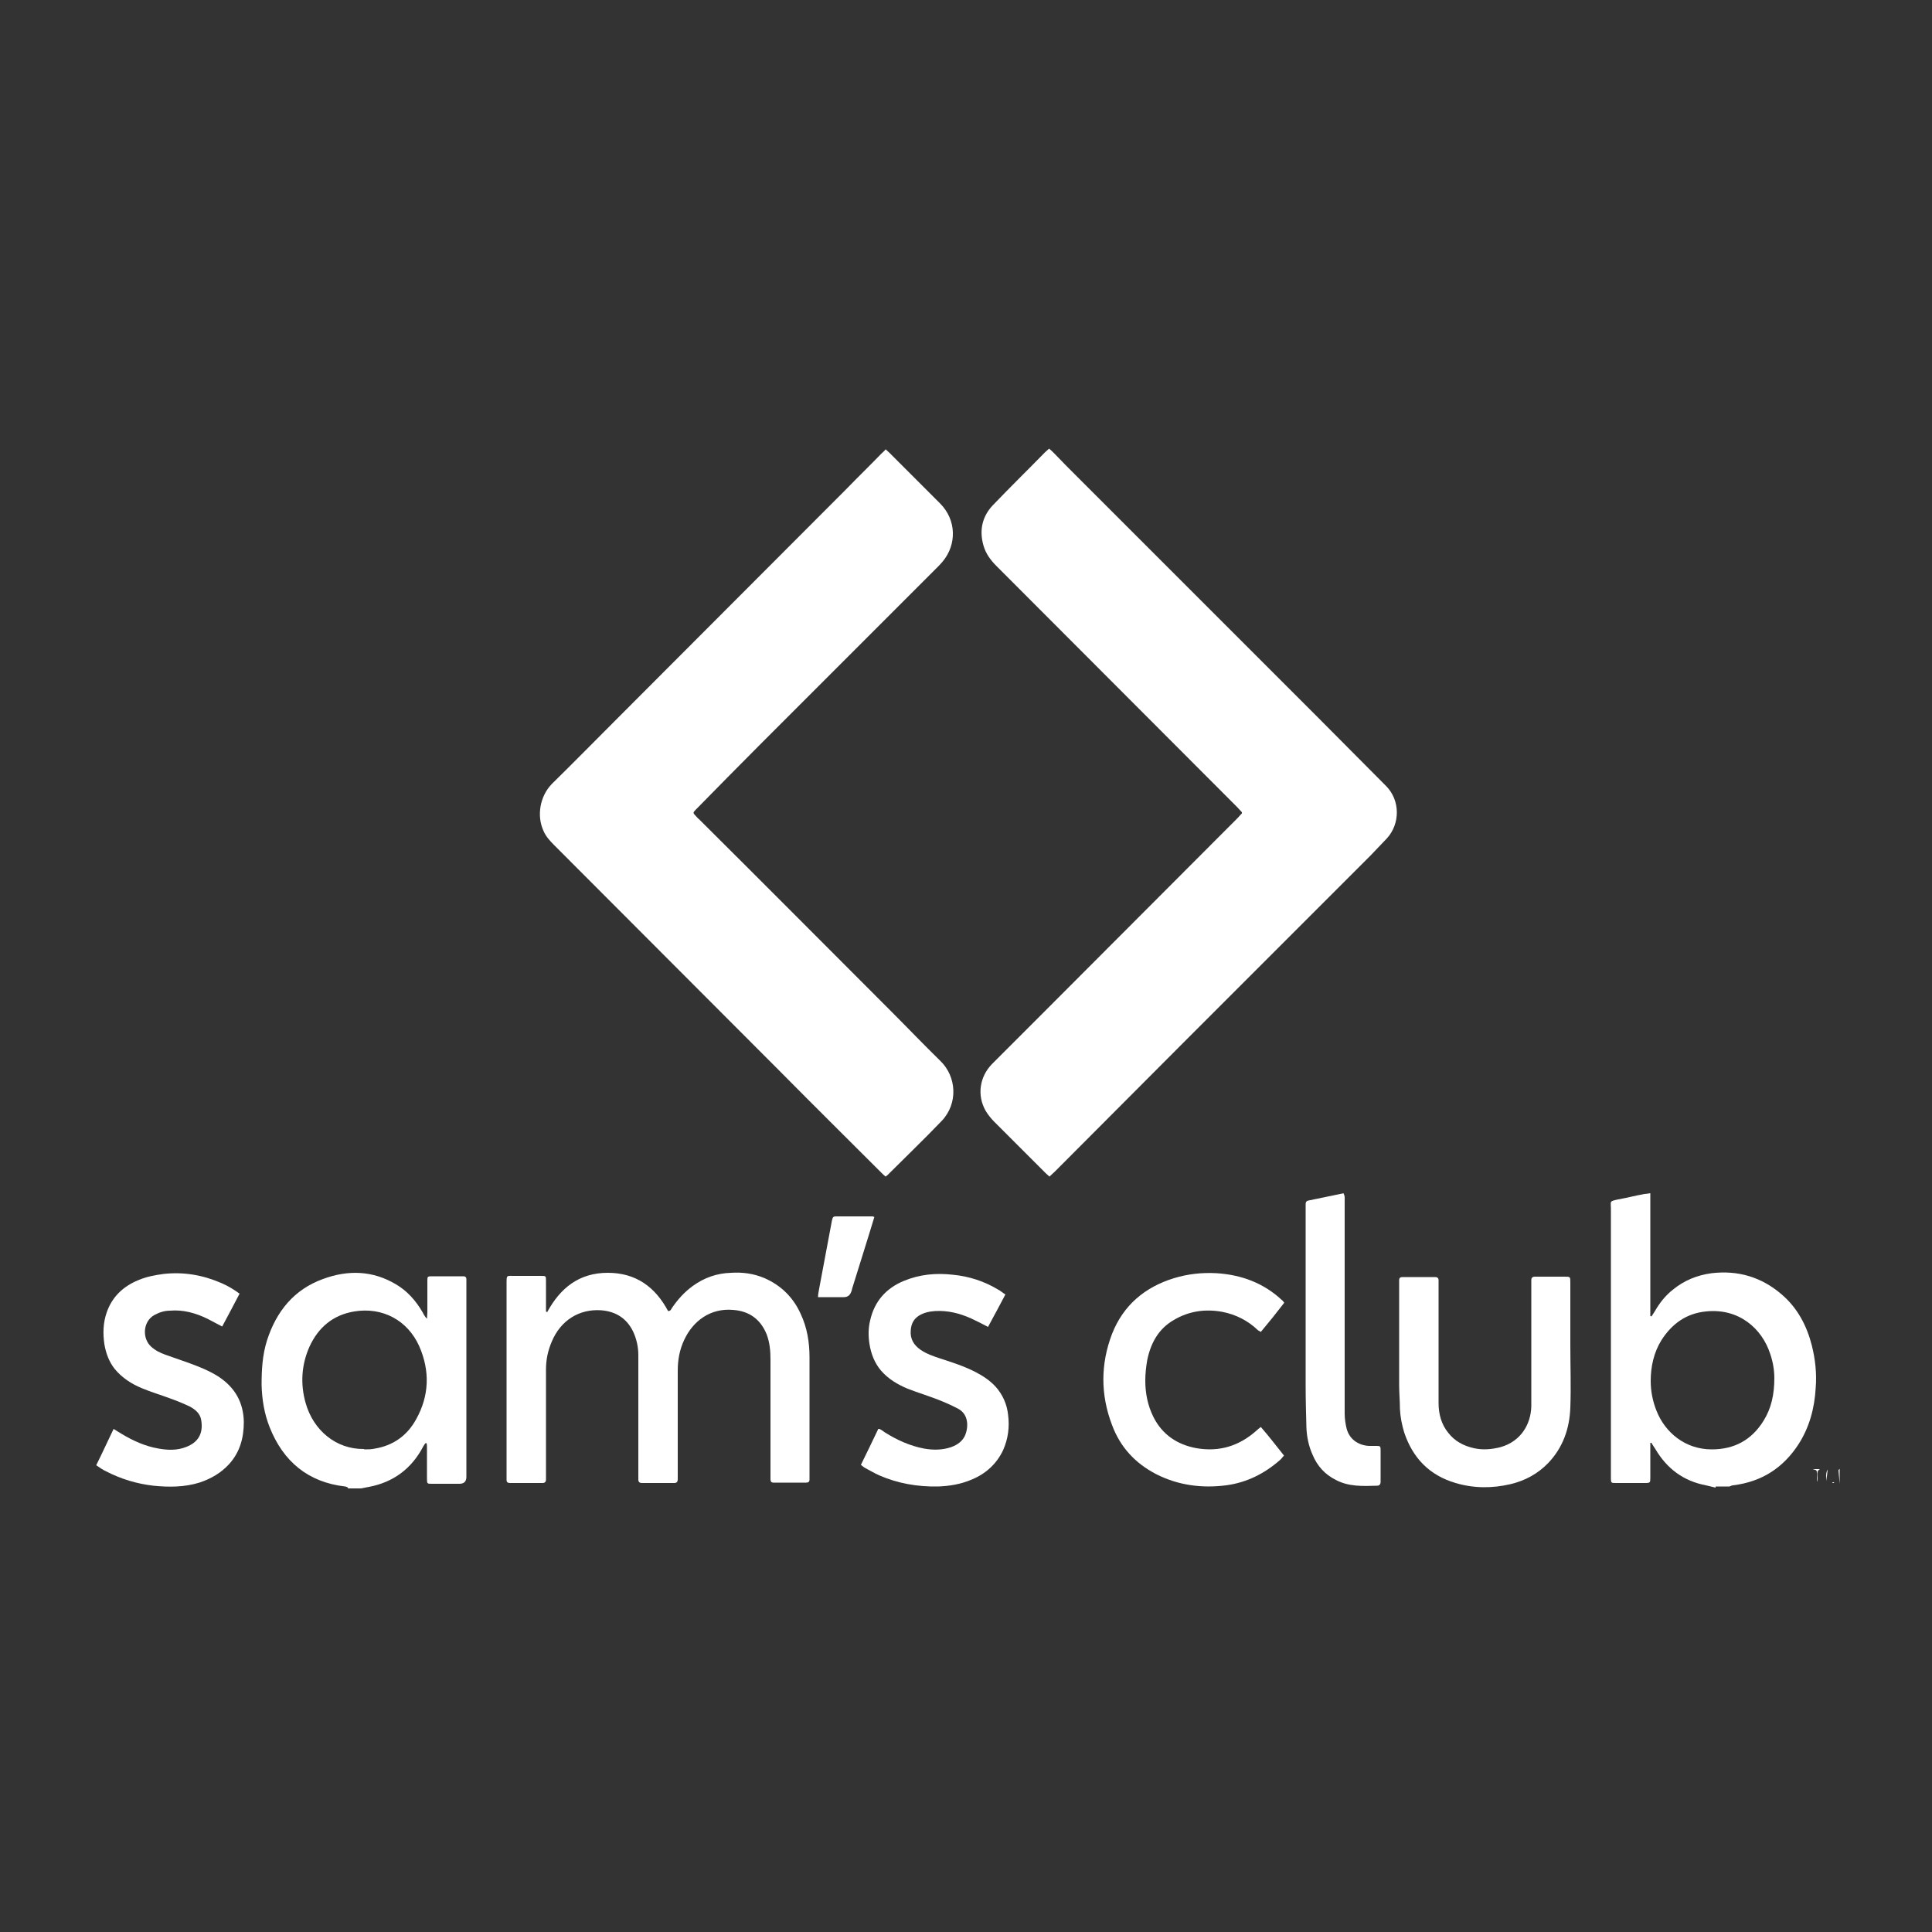
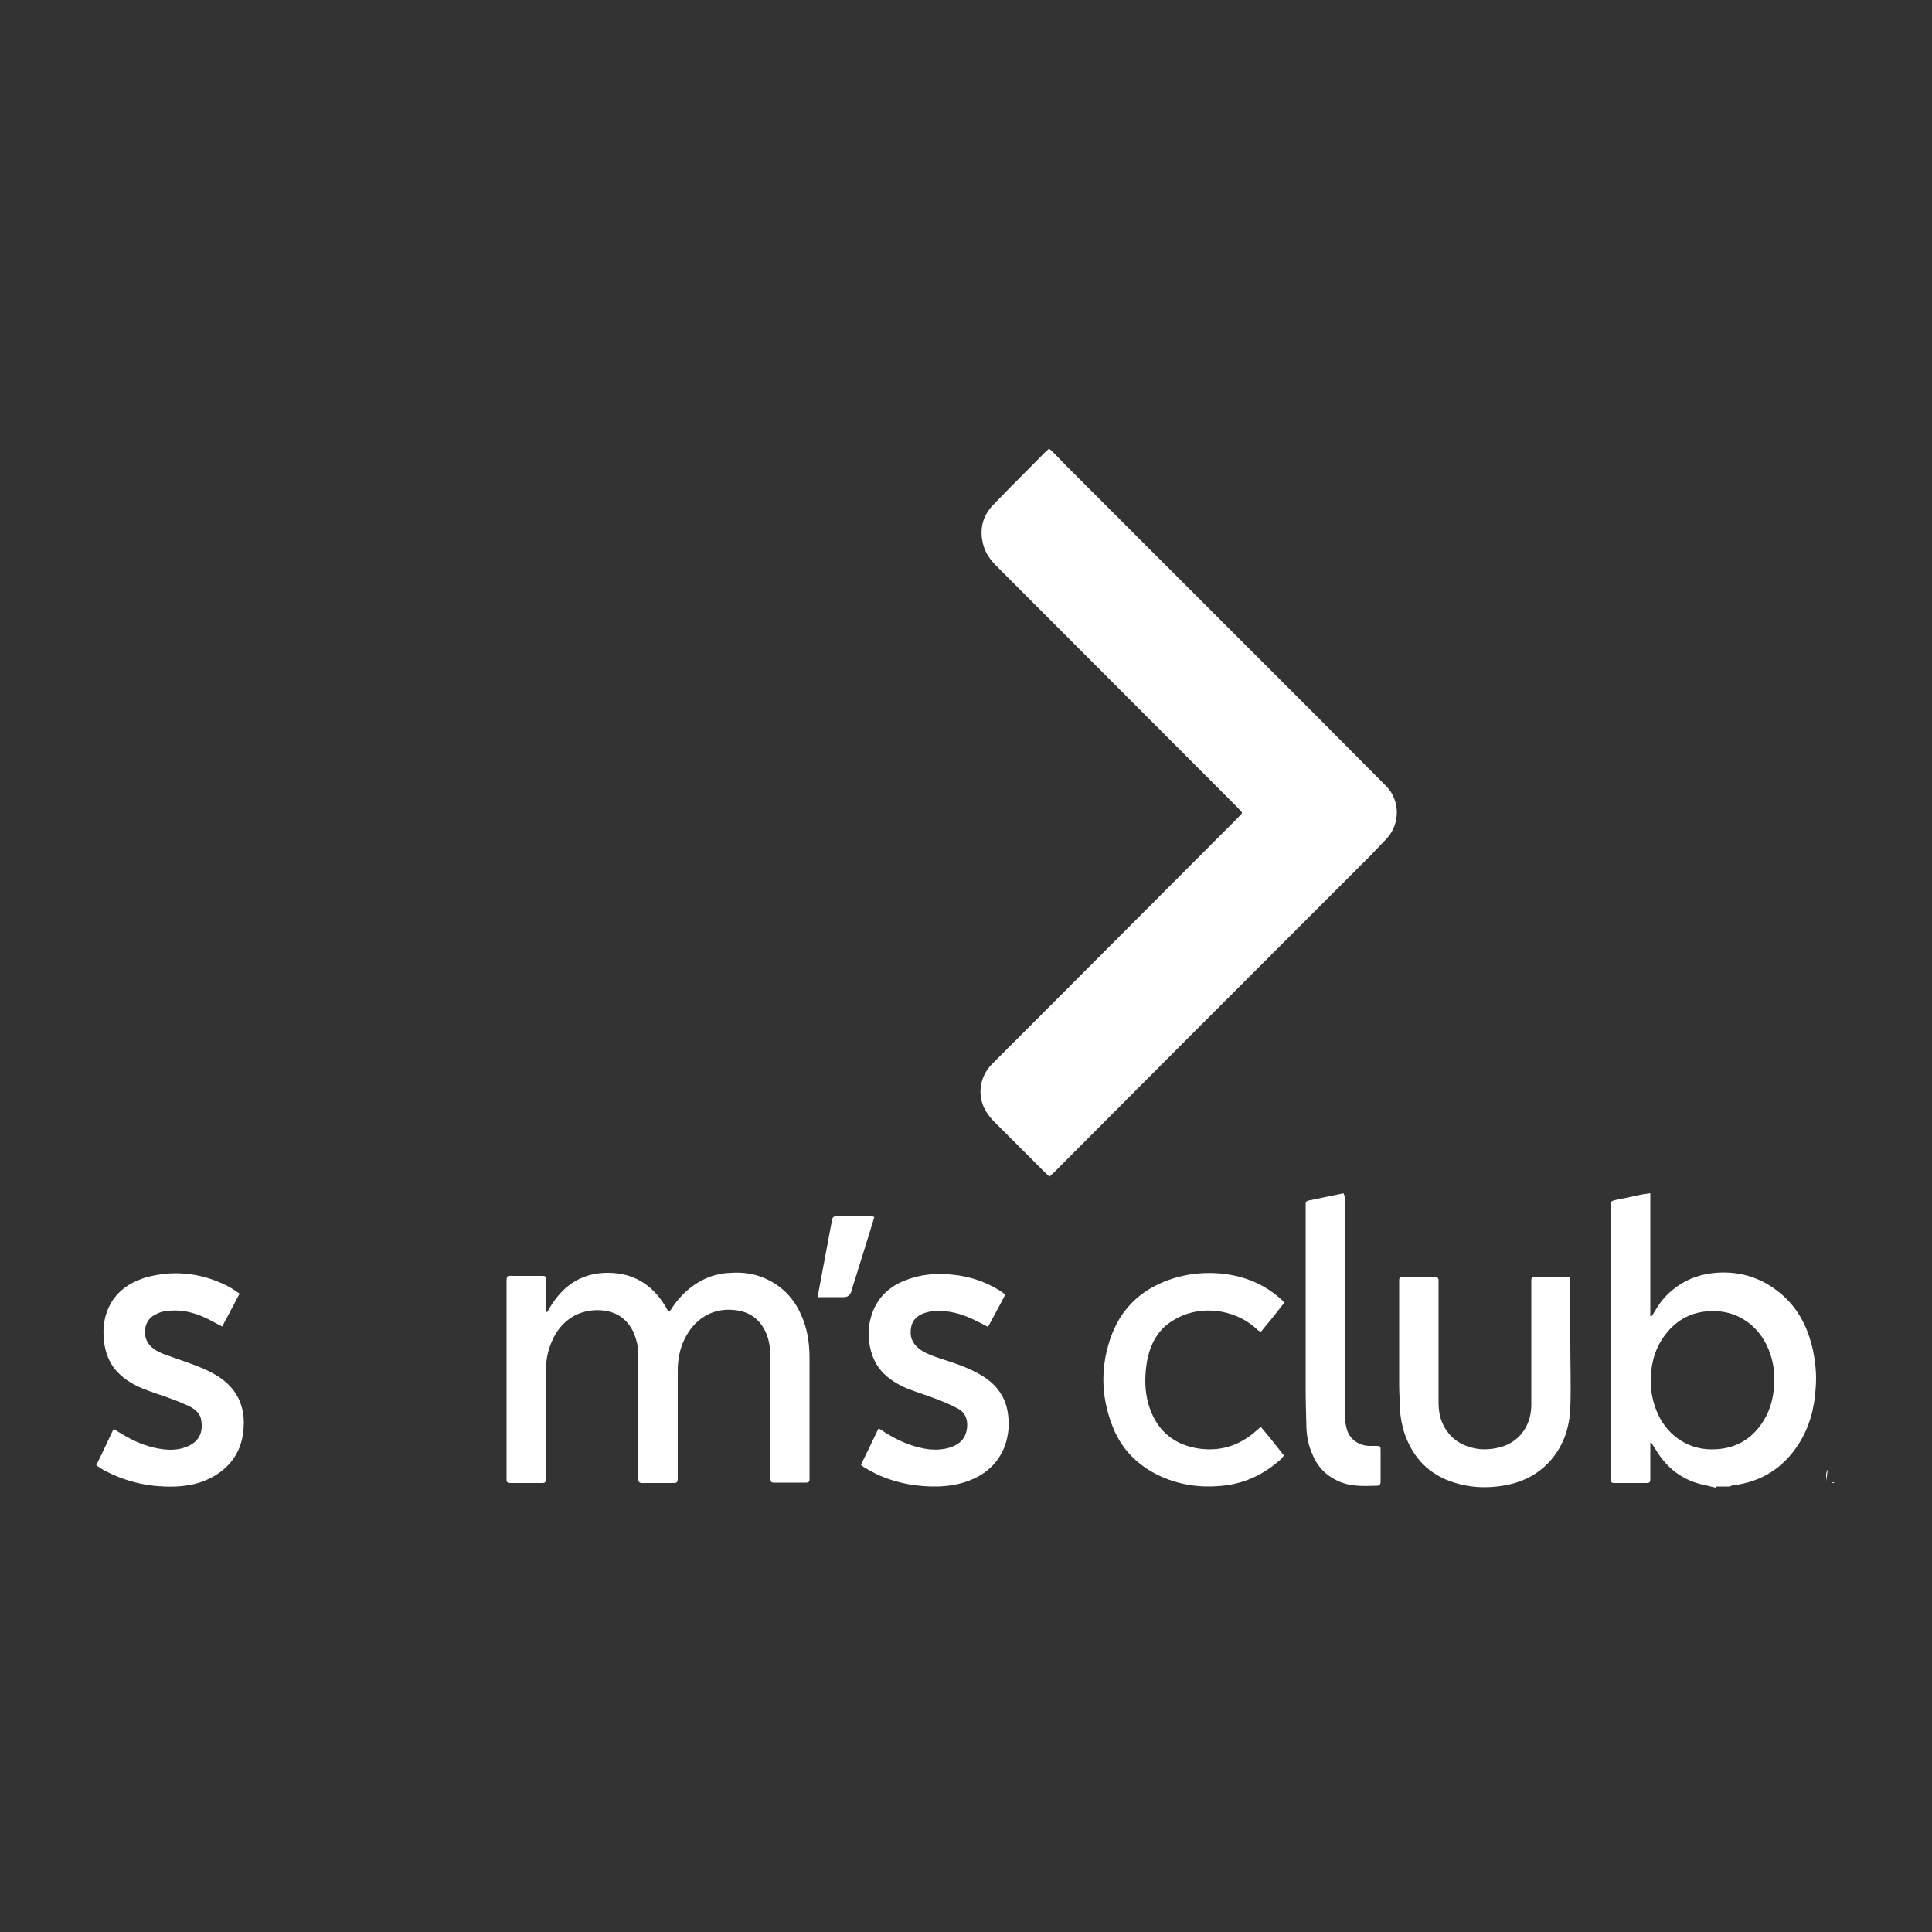
<svg xmlns="http://www.w3.org/2000/svg" viewBox="0 0 500 500" version="1.1">
  <rect x="0" y="0" width="500" height="500" fill="#333333" stroke="none" />
  <defs>
    <style>
      .cls-1 {
        fill: #fff;
      }
    </style>
  </defs>
  <g>
    <g id="Layer_1">
      <g id="Nbv1To.tif">
        <g>
          <path d="M444,385c-.8-.2-1.6-.4-2.5-.6-5.8-1.1-10.1-4.3-13.1-9.4-.3-.5-.7-1-1-1.6,0,0-.2,0-.3,0,0,.4,0,.8,0,1.2,0,2.6,0,5.2,0,7.8,0,1.3,0,1.4-1.4,1.4-2.5,0-5,0-7.5,0-1.2,0-1.3,0-1.3-1.2,0-.3,0-.5,0-.8,0-23,0-46,0-69.1,0-1.8-.5-1.8,1.9-2.3,2.3-.4,4.5-1,6.8-1.4.4,0,.8-.1,1.5-.2,0,3.6,0,7.1,0,10.6,0,3.6,0,7.2,0,10.7,0,3.5,0,7,0,10.5.1,0,.2,0,.3.1.3-.5.6-.9.9-1.4,1.2-2.1,2.7-4,4.6-5.5,2.9-2.4,6.3-3.8,10.1-4.3,6.8-.8,12.9,1,18.1,5.5,4.1,3.5,6.5,8.1,7.8,13.2.9,3.6,1.3,7.3,1,11-.3,5.2-1.6,10.1-4.4,14.5-4,6.2-9.6,9.8-17,10.7-.3,0-.6.2-.9.3h-3.6ZM459.2,356.7c0-1.9-.3-4.1-1.1-6.4-2.1-6.4-8-11.8-16.6-10.9-5.1.5-8.8,3.2-11.5,7.4-2,3.2-2.8,6.9-2.8,10.6,0,2.6.5,5.2,1.5,7.7,2.2,5.6,7.4,10,14.3,10,5.8,0,10.3-2.4,13.4-7.4,2-3.2,2.8-6.8,2.8-11.1Z" class="cls-1" />
-           <path d="M90.1,385c-.3-.1-.5-.3-.8-.3-9.6-1.1-16-6.5-19.5-15.3-1.4-3.5-2-7.2-2.1-11,0-3.9.2-7.7,1.4-11.5,2.4-7.5,7-13.2,14.5-15.9,6.5-2.4,12.9-2.2,18.9,1.4,2.9,1.7,5.1,4.2,6.8,7.1.3.5.5,1.1,1.2,1.8,0-.7.1-1.1.1-1.6,0-2.5,0-5,0-7.5,0-.3,0-.6,0-.9,0-.9.1-1,1.1-1,2.4,0,4.8,0,7.2,0,.3,0,.7,0,1,0,.5,0,.8.2.8.8,0,.3,0,.6,0,.9,0,16.7,0,33.5,0,50.2q0,1.8-1.8,1.8c-2.4,0-4.7,0-7.1,0-1.2,0-1.3,0-1.3-1.2,0-2.7,0-5.3,0-8,0-.4,0-.9-.1-1.3h-.3c-.2.3-.4.5-.6.9-3,5.7-7.7,9.2-14,10.4-.7.1-1.4.3-2.1.4h-3.4ZM94.3,375.1c.9,0,1.8,0,2.7-.2,4.8-.8,8.4-3.4,10.7-7.6,3.4-6.1,3.6-12.5.8-18.9-3-6.7-9.5-10.2-16.8-9-5.5.9-9.3,4.1-11.6,9.1-2.1,4.7-2.4,9.7-1,14.6,2,7.1,7.9,12,15.1,11.9Z" class="cls-1" />
-           <path d="M476.1,384c-.1-1.2-.2-2.3-.3-3.5,0-.1.2-.2.3-.4v3.9Z" class="cls-1" />
          <path d="M321.4,210.2c-.5-.5-.8-.9-1.2-1.3-20.8-20.8-41.5-41.6-62.3-62.4-1.5-1.5-2.8-3.2-3.4-5.4-1.1-3.9-.3-7.5,2.5-10.4,4.4-4.6,9-9.1,13.4-13.6.3-.3.7-.6,1.1-1,.5.4.9.8,1.3,1.2,2,2.1,4,4.1,6.1,6.2,21,21,41.9,41.9,62.9,62.9,5.6,5.6,11.2,11.3,16.9,17,3.7,3.7,3.7,9.8.2,13.6-1.4,1.5-2.8,2.9-4.2,4.4-16.1,16.1-32.1,32.1-48.2,48.2-11.2,11.2-22.3,22.4-33.5,33.6-.4.4-.9.8-1.4,1.3-.4-.4-.7-.6-1-.9-4.4-4.4-8.8-8.8-13.2-13.2-.9-.9-1.7-1.9-2.3-2.9-2.3-4-1.6-8.8,1.6-12.1,4.3-4.3,8.6-8.6,12.9-12.9,16.9-16.9,33.8-33.9,50.7-50.8.3-.3.6-.7,1.1-1.2Z" class="cls-1" />
-           <path d="M229,116.1c.4.4.8.7,1.1,1,4.4,4.4,8.8,8.8,13.2,13.2,4.2,4.2,4.4,10.6.6,15.1-.5.6-1.1,1.2-1.7,1.8-15.3,15.3-30.7,30.7-46,46-5.3,5.3-10.6,10.7-15.9,16.1,0,0-.1.1-.2.2-.8.8-.8.9,0,1.7.3.3.5.6.8.8,16.6,16.5,33.1,33.1,49.7,49.7,4.2,4.2,8.4,8.6,12.7,12.8,4.3,4.1,4.7,11.1.4,15.6-4.6,4.8-9.3,9.3-14,14-.1.1-.3.2-.5.4-.4-.3-.8-.7-1.1-1-8.8-8.8-17.6-17.5-26.3-26.3-19.5-19.5-38.9-39-58.4-58.5-1.1-1.1-2.2-2.3-2.8-3.8-1.7-3.8-.9-8.8,2.2-12,5.7-5.6,11.3-11.3,16.9-16.9,19.8-19.8,39.5-39.6,59.3-59.4,3-3.1,6.1-6.1,9.1-9.2.3-.3.7-.6,1.1-1.1Z" class="cls-1" />
          <path d="M141.6,339.6c3.4-6.3,8.3-10.2,15.7-10.2,7.3,0,12.3,3.7,15.6,9.9.7,0,.8-.5,1-.8,1.5-2.2,3.2-4.1,5.4-5.7,2.9-2.1,6.2-3.3,9.9-3.4,3-.2,5.9.2,8.7,1.4,4.3,1.9,7.4,5,9.3,9.2,1.7,3.6,2.3,7.4,2.3,11.3,0,10.2,0,20.4,0,30.6,0,.3,0,.7,0,1,0,.6-.3.8-.9.8-2.8,0-5.6,0-8.4,0-.6,0-.8-.3-.8-.9,0-.3,0-.7,0-1,0-10,0-20,0-30,0-2.2-.2-4.4-1-6.5-1.6-3.9-4.5-6-8.7-6.3-5.8-.5-10.3,2.8-12.6,7.7-1.2,2.5-1.7,5.2-1.7,8,0,9.1,0,18.1,0,27.2,0,.3,0,.6,0,.9,0,.6-.2,1-.9,1-2.8,0-5.6,0-8.4,0-.6,0-.9-.3-.9-.9,0-.4,0-.8,0-1.2,0-10.3,0-20.7,0-31,0-2.2-.5-4.3-1.4-6.2-1.7-3.4-4.5-5.1-8.2-5.4-5.7-.4-10.5,2.6-12.8,8.1-1,2.3-1.5,4.7-1.5,7.2,0,9.2,0,18.4,0,27.5,0,.3,0,.7,0,1,0,.6-.3.9-.9.9-2.8,0-5.6,0-8.4,0-.6,0-.9-.2-.9-.8,0-.4,0-.8,0-1.2,0-16.6,0-33.1,0-49.7,0-2.2,0-1.9,2-1.9,2.3,0,4.6,0,6.9,0,1.3,0,1.3,0,1.3,1.3,0,2.4,0,4.7,0,7.1,0,.3,0,.5,0,.8,0,0,.2.1.3.2Z" class="cls-1" />
          <path d="M406.4,348.1c0,5.4.2,10.8,0,16.2-.2,5.4-1.9,10.3-5.7,14.3-2.7,2.8-6,4.6-9.8,5.5-4.7,1.1-9.5,1.1-14.2-.3-6.8-2-11.1-6.5-13.3-13.1-.6-2-1-4-1.1-6.1,0-2-.2-4-.2-6.1,0-8.7,0-17.5,0-26.2,0-.3,0-.7,0-1,0-.6.3-.8.9-.8,2.8,0,5.6,0,8.4,0,.6,0,.9.3.9.8,0,.4,0,.8,0,1.2,0,10.2,0,20.4,0,30.6,0,2.8.7,5.5,2.5,7.7,1.7,2.2,4,3.4,6.7,4,2.3.5,4.6.3,6.9-.3,5.2-1.5,7.8-5.9,7.9-10.6,0-6.2,0-12.3,0-18.5,0-4.4,0-8.8,0-13.2,0-.3,0-.6,0-.9,0-.6.3-.9.9-.9.6,0,1.2,0,1.8,0,2,0,4,0,5.9,0,1.5,0,1.5,0,1.5,1.5,0,5.4,0,10.9,0,16.3,0,0,0,0,0,0Z" class="cls-1" />
          <path d="M227.6,369.8c.6.3,1,.6,1.4.9,3.2,2,6.5,3.5,10.2,4.2,2.3.4,4.7.4,7-.4,1.6-.6,2.9-1.5,3.6-3.1.9-2.3.8-5.4-1.8-6.8-1.7-.9-3.5-1.7-5.3-2.4-2.6-1-5.2-1.8-7.8-2.8-2.6-1.1-5-2.5-6.9-4.7-1.7-2-2.6-4.4-3-7-.3-2-.3-4,.2-6,1.1-4.9,4.1-8.3,8.7-10.2,4.1-1.7,8.3-2.1,12.7-1.6,4.2.4,8.2,1.7,11.8,3.9.6.3,1.1.8,1.8,1.2-1.5,2.9-3,5.6-4.5,8.4-1.5-.8-2.9-1.5-4.4-2.2-2.9-1.3-6-2.1-9.3-1.9-1.5.1-2.9.4-4.2,1.2-1.4.9-2,2.2-2.1,3.8-.2,2.2.8,3.8,2.5,5,1.6,1.1,3.4,1.7,5.2,2.3,3.1,1,6.2,2,9.1,3.5,1.9,1,3.6,2.1,5.1,3.7,1.9,2.1,3,4.6,3.3,7.4.4,3.1,0,6.2-1.3,9.1-1.7,3.6-4.5,6.1-8.1,7.6-2.8,1.2-5.7,1.7-8.8,1.8-5.3.1-10.4-.8-15.2-2.9-1.3-.6-2.5-1.3-3.8-2-.3-.2-.5-.4-.9-.7,1.5-3.1,3-6.1,4.5-9.3Z" class="cls-1" />
          <path d="M24.9,379.2c1.6-3.2,3-6.3,4.5-9.4.8.5,1.4.9,2.1,1.3,3,1.8,6.1,3.2,9.6,3.8,2.3.4,4.7.5,7-.4,3.2-1.2,4.5-3.5,4-6.8-.2-1.8-1.5-2.9-3-3.7-1.7-.8-3.4-1.5-5.1-2.1-2.4-.9-4.8-1.6-7.2-2.6-2.7-1.1-5.2-2.7-7.1-5-1.5-1.9-2.3-4.1-2.7-6.5-.4-2.8-.3-5.5.6-8.1,1.4-4.1,4.3-6.8,8.2-8.4,2.1-.9,4.3-1.3,6.5-1.6,5.3-.6,10.3.3,15.1,2.4,1.6.7,3.1,1.6,4.6,2.7-1.5,2.9-3,5.7-4.5,8.5-1.4-.7-2.6-1.4-3.8-2-3.1-1.5-6.3-2.4-9.7-2.1-1.4,0-2.7.4-4,1.1-3,1.6-3.3,6-.9,8.2,1.1,1,2.3,1.6,3.7,2.1,1.9.7,3.8,1.3,5.7,2,2.8,1,5.6,2.1,8.1,3.7,4.2,2.8,6.4,6.6,6.5,11.7,0,4.1-1,7.8-3.8,10.9-2.1,2.3-4.7,3.8-7.7,4.8-3.9,1.2-7.9,1.2-11.9.8-4.3-.5-8.3-1.7-12.2-3.7-.9-.4-1.7-1-2.6-1.6Z" class="cls-1" />
          <path d="M332.4,337.1c-2,2.6-4,5.1-6.1,7.6-.3-.2-.5-.3-.7-.4-2.6-2.5-5.7-4.1-9.3-4.8-4.4-.8-8.6-.2-12.5,2.1-4,2.3-6,6-6.9,10.4-.3,1.7-.5,3.5-.5,5.3,0,3.2.6,6.4,2.1,9.4,2.3,4.6,6.2,7.2,11.2,8.1,5.9,1,11-.6,15.4-4.5.3-.3.7-.6,1.2-1,2.1,2.4,4,4.9,6,7.4-.4.4-.7.9-1.1,1.2-4,3.5-8.6,5.8-13.9,6.5-6.3.8-12.4,0-18.1-2.9-5.4-2.8-9.3-7-11.4-12.7-3-7.8-3-15.8,0-23.6,2.9-7.4,8.5-12.1,16-14.4,3.6-1.1,7.2-1.5,11-1.3,6.4.4,12.2,2.5,17,7,.2.1.3.3.5.6Z" class="cls-1" />
          <path d="M347.7,308.9c.4.6.3,1.2.3,1.7,0,18.4,0,36.8,0,55.2,0,1.3.2,2.7.5,3.9.7,2.7,2.9,4.3,5.7,4.5.7,0,1.4,0,2.1,0,.9,0,1,.1,1,1.1,0,2,0,4,0,5.9,0,.8,0,1.6,0,2.3,0,.6-.3,1-.9,1-3.7.1-7.3.3-10.7-1.5-2.8-1.4-4.8-3.6-6-6.5-1-2.2-1.5-4.6-1.6-7-.1-3.7-.2-7.3-.2-11,0-15.2,0-30.5,0-45.7,0-.4,0-.8,0-1.2,0-.5.2-.8.7-.9,3.1-.6,6.1-1.3,9.2-1.9Z" class="cls-1" />
          <path d="M226.3,314.9c-.5,1.7-1,3.3-1.5,4.9-1.4,4.6-2.9,9.2-4.3,13.8,0,.2-.1.5-.2.7q-.5,1.4-1.9,1.4c-1.8,0-3.5,0-5.3,0-.4,0-.8,0-1.4,0,0-.8.2-1.5.3-2.2,1.1-5.9,2.2-11.7,3.3-17.6.2-.9.3-1.1,1.1-1.1,3.1,0,6.3,0,9.4,0,.1,0,.2,0,.5.2Z" class="cls-1" />
-           <path d="M469.1,380.2h1.9c-1.3.8-.3,2.1-.8,3.3,0-.8,0-1.5,0-2.2,0-.8,0-.8-1.1-1.1Z" class="cls-1" />
          <path d="M472.6,383.3c.1-1-.2-2,.4-3-.1,1-.2,2-.4,3Z" class="cls-1" />
          <path d="M474.7,383.6c0,0-.1.2-.2.2,0,0-.2,0-.3-.1,0,0,0-.1.1-.1,0,0,.2,0,.3,0Z" class="cls-1" />
        </g>
      </g>
    </g>
  </g>
</svg>